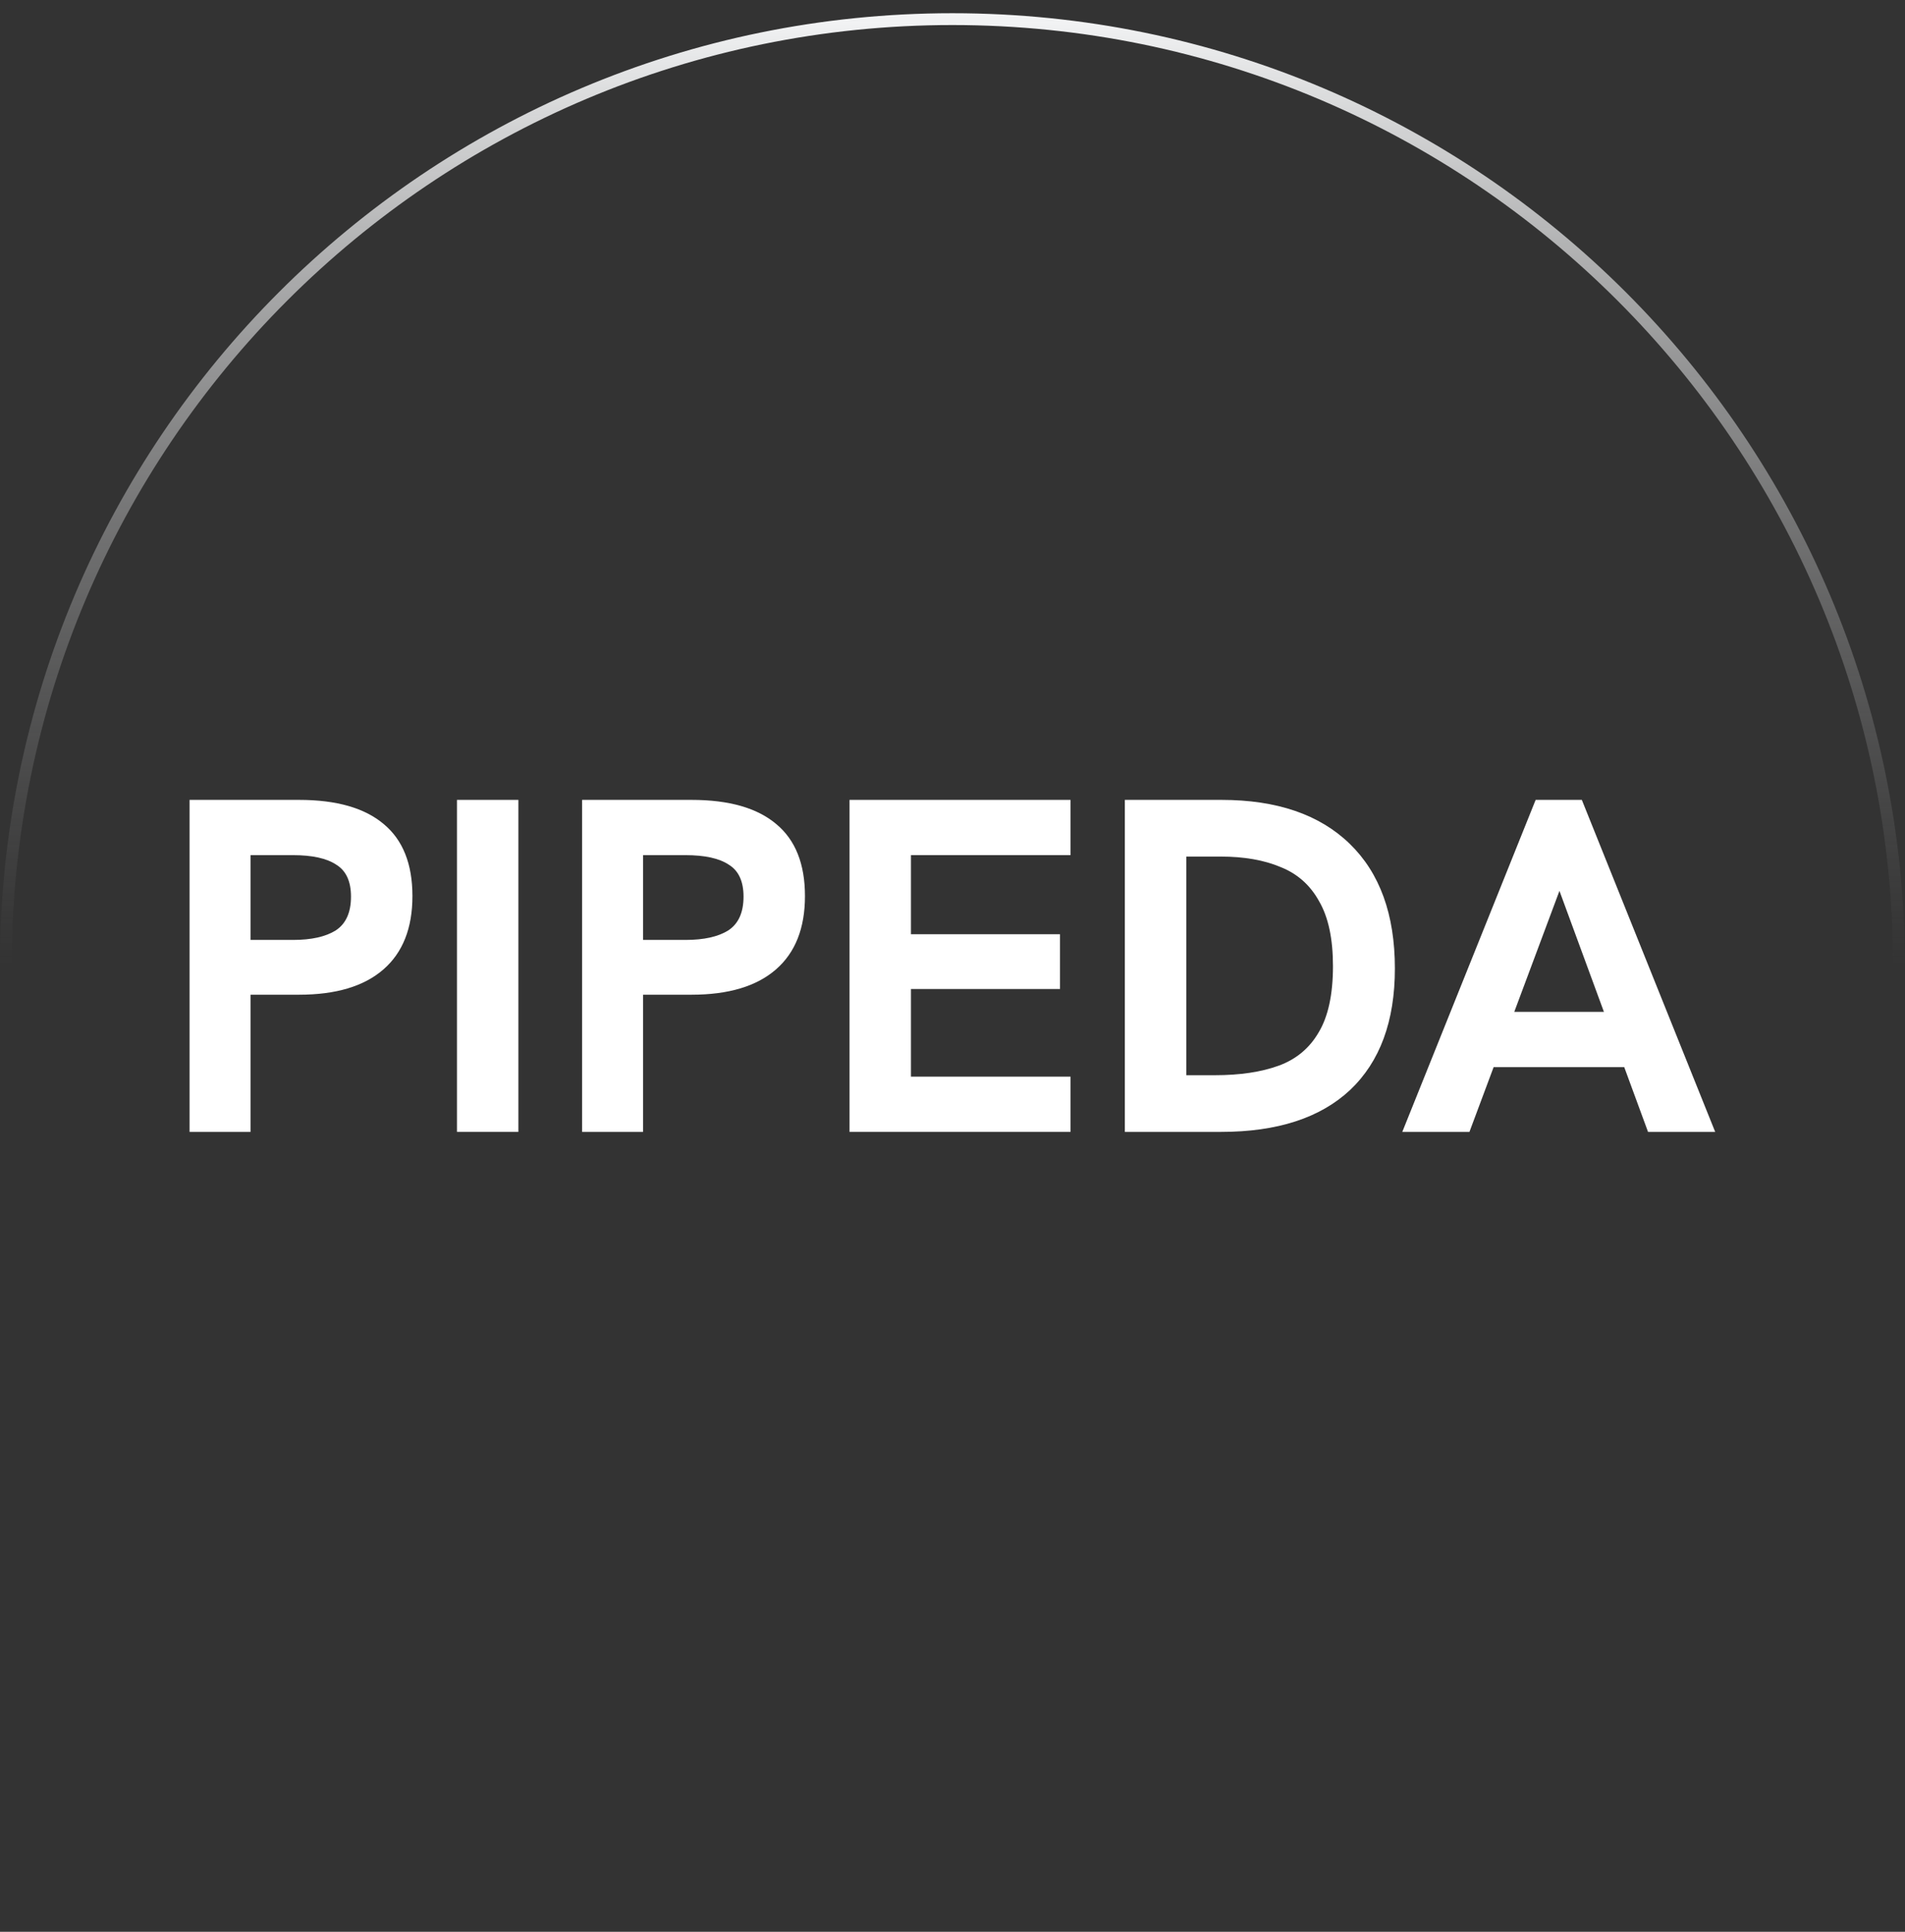
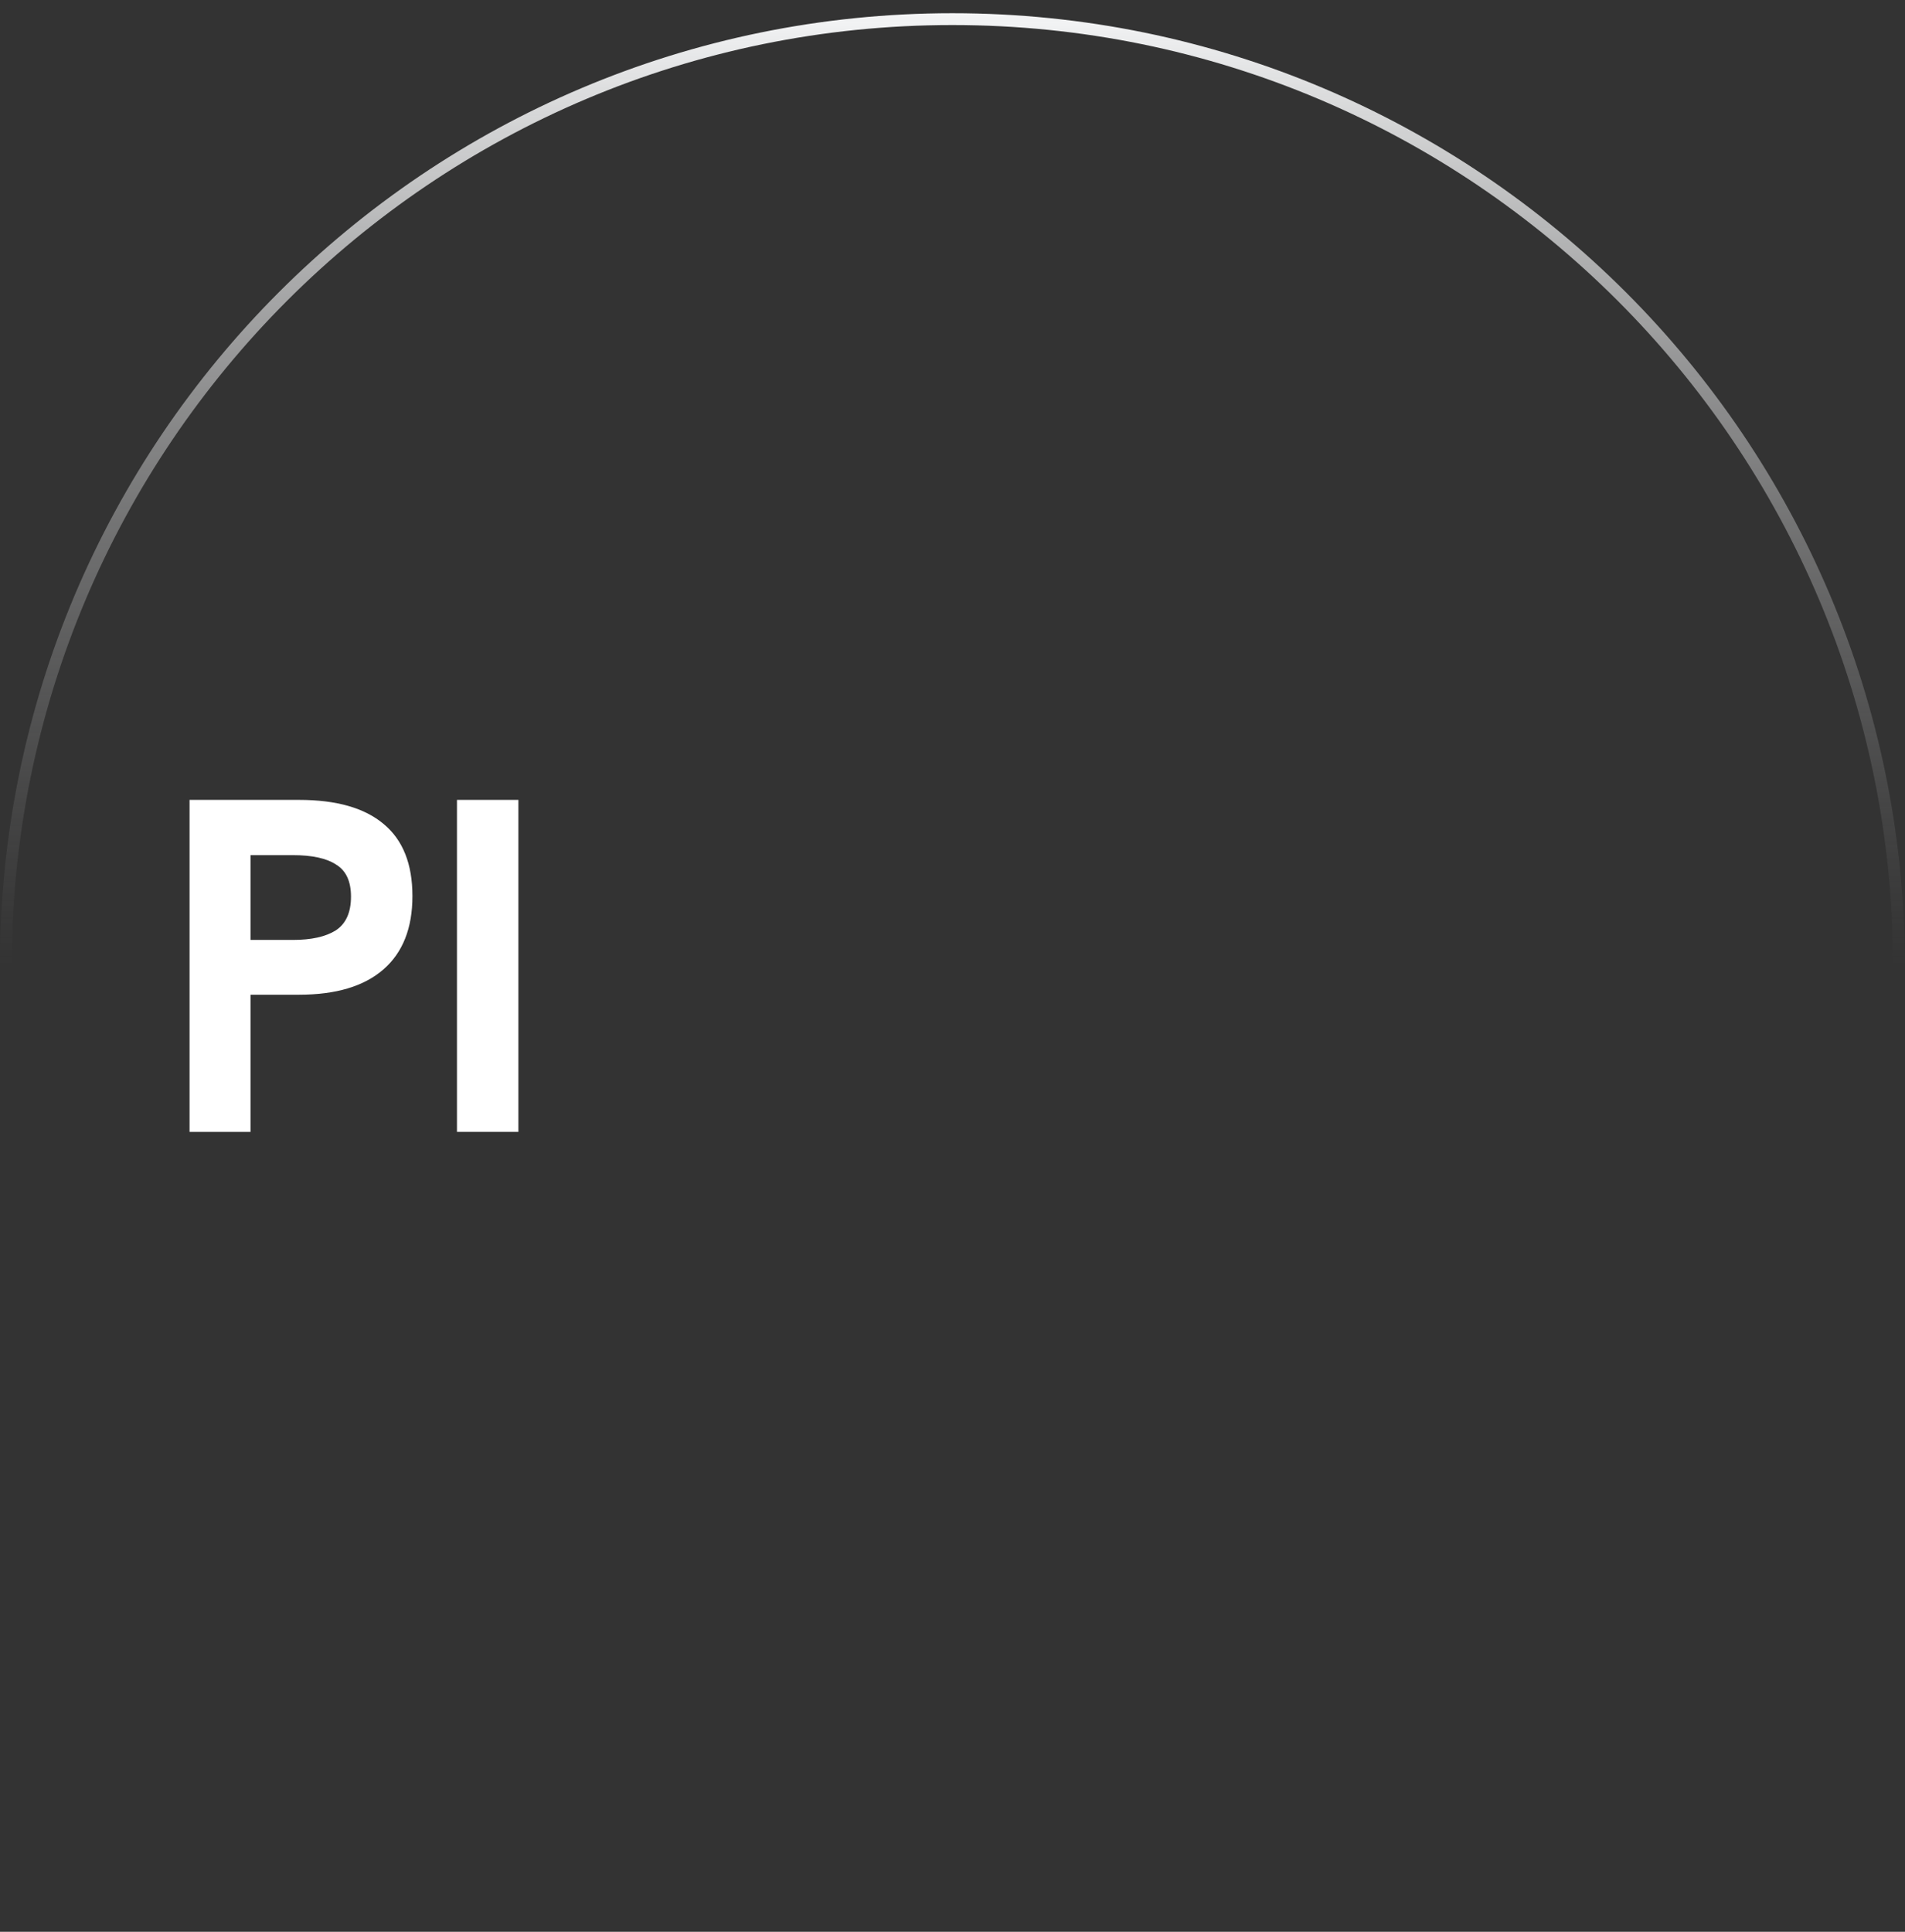
<svg xmlns="http://www.w3.org/2000/svg" width="72" height="73" viewBox="0 0 72 73" fill="none">
  <rect x="0" y="0" width="72" height="73" fill="#333333" stroke="none" />
  <path d="M0.219 36.5C0.219 16.741 16.236 0.723 35.995 0.723C55.754 0.723 71.772 16.741 71.772 36.5C71.772 56.259 55.754 72.277 35.995 72.277C16.237 72.277 0.219 56.259 0.219 36.5Z" stroke="url(#paint0_linear_553_417)" stroke-width="0.447" />
  <path d="M7.164 42.773V30.227H11.304C12.72 30.227 13.788 30.533 14.508 31.145C15.228 31.745 15.588 32.651 15.588 33.863C15.588 35.075 15.222 35.999 14.49 36.635C13.758 37.271 12.696 37.589 11.304 37.589H9.468V42.773H7.164ZM9.468 35.519H11.07C11.766 35.519 12.306 35.399 12.69 35.159C13.074 34.907 13.266 34.481 13.266 33.881C13.266 33.305 13.08 32.903 12.708 32.675C12.348 32.435 11.802 32.315 11.07 32.315H9.468V35.519Z" fill="white" />
  <path d="M17.271 42.773V30.227H19.593V42.773H17.271Z" fill="white" />
-   <path d="M22 42.773V30.227H26.14C27.556 30.227 28.624 30.533 29.344 31.145C30.064 31.745 30.424 32.651 30.424 33.863C30.424 35.075 30.058 35.999 29.326 36.635C28.594 37.271 27.532 37.589 26.14 37.589H24.304V42.773H22ZM24.304 35.519H25.906C26.602 35.519 27.142 35.399 27.526 35.159C27.91 34.907 28.102 34.481 28.102 33.881C28.102 33.305 27.916 32.903 27.544 32.675C27.184 32.435 26.638 32.315 25.906 32.315H24.304V35.519Z" fill="white" />
-   <path d="M32.107 42.773V30.227H40.459V32.315H34.429V35.303H40.063V37.373H34.429V40.685H40.459V42.773H32.107Z" fill="white" />
-   <path d="M42.514 42.773V30.227H46.167C48.255 30.227 49.87 30.779 51.01 31.883C52.15 32.987 52.72 34.559 52.72 36.599C52.72 38.591 52.156 40.121 51.028 41.189C49.9 42.245 48.274 42.773 46.15 42.773H42.514ZM44.836 40.631H45.916C46.864 40.631 47.667 40.511 48.328 40.271C48.987 40.031 49.492 39.611 49.84 39.011C50.2 38.411 50.38 37.577 50.38 36.509C50.38 35.477 50.206 34.661 49.858 34.061C49.522 33.449 49.036 33.017 48.4 32.765C47.776 32.501 47.02 32.369 46.132 32.369H44.836V40.631Z" fill="white" />
-   <path d="M53 42.773L58.04 30.227H59.786L64.826 42.773H62.288L58.94 33.665L55.538 42.773H53ZM56.312 40.325L57.032 38.237H60.812L61.568 40.325H56.312Z" fill="white" />
  <defs>
    <linearGradient id="paint0_linear_553_417" x1="35.995" y1="0.5" x2="35.995" y2="36.5" gradientUnits="userSpaceOnUse">
      <stop stop-color="#F4F5F6" />
      <stop offset="1" stop-color="#8F8F90" stop-opacity="0" />
    </linearGradient>
  </defs>
</svg>